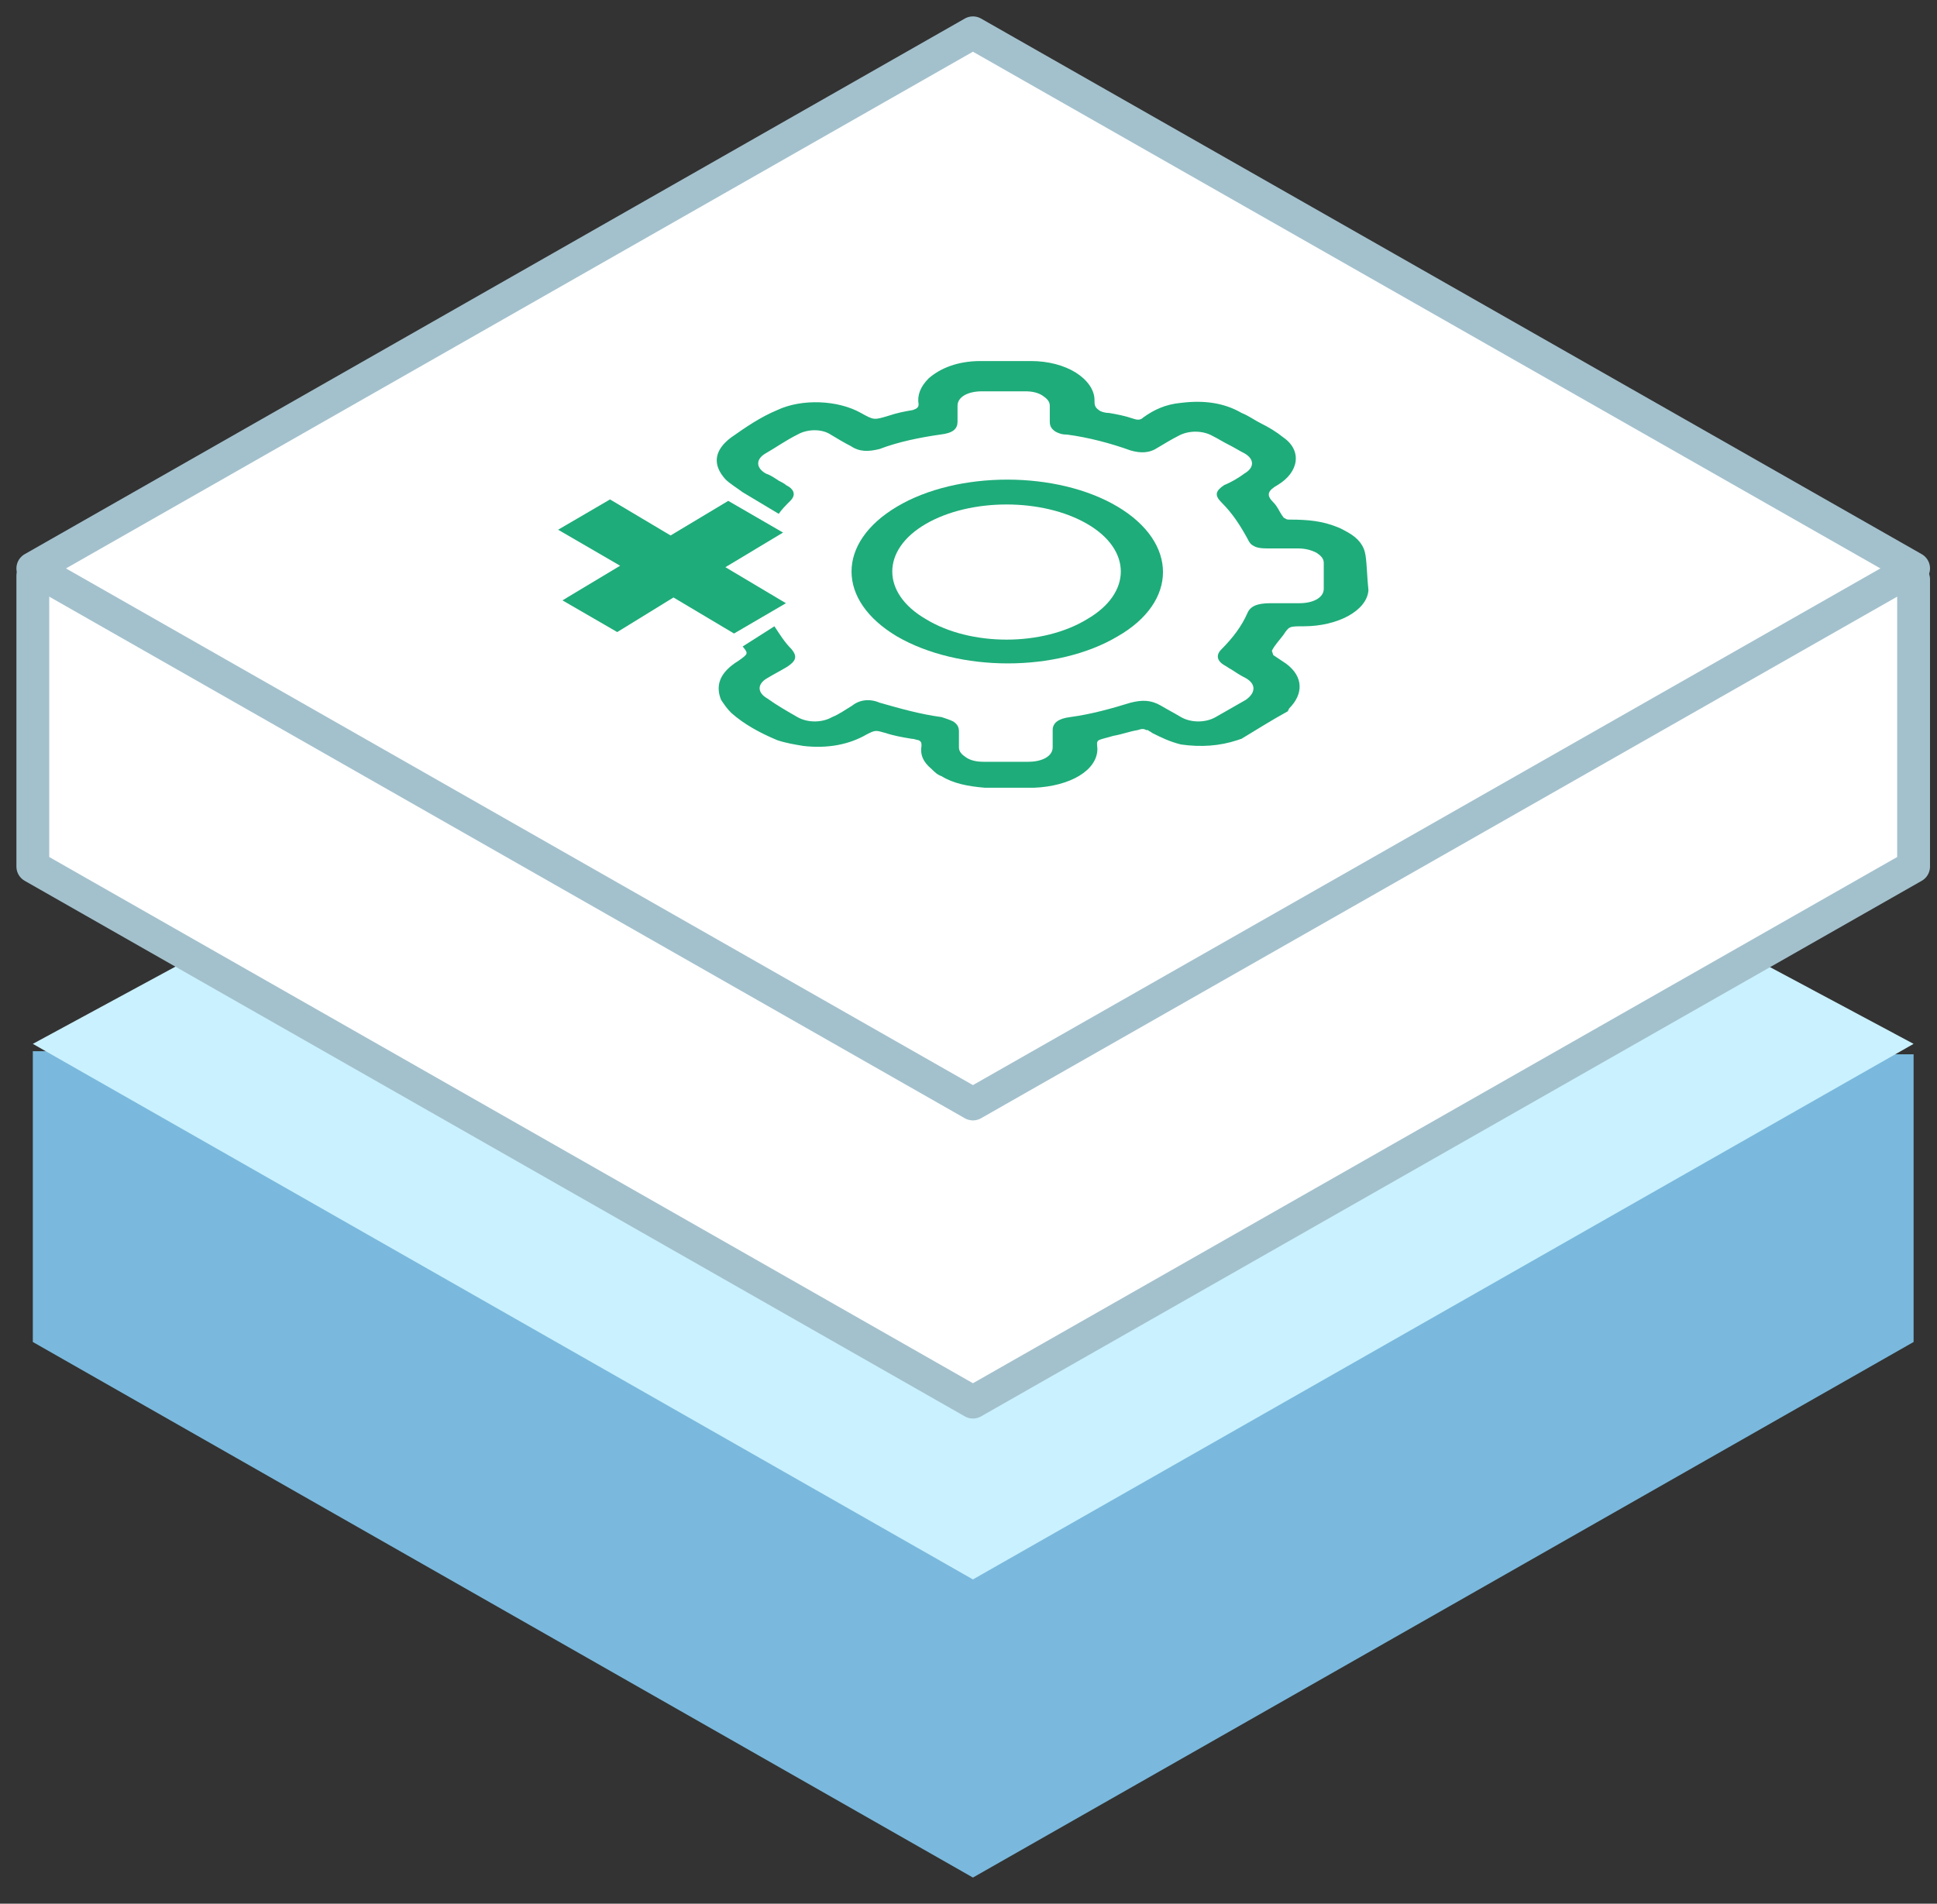
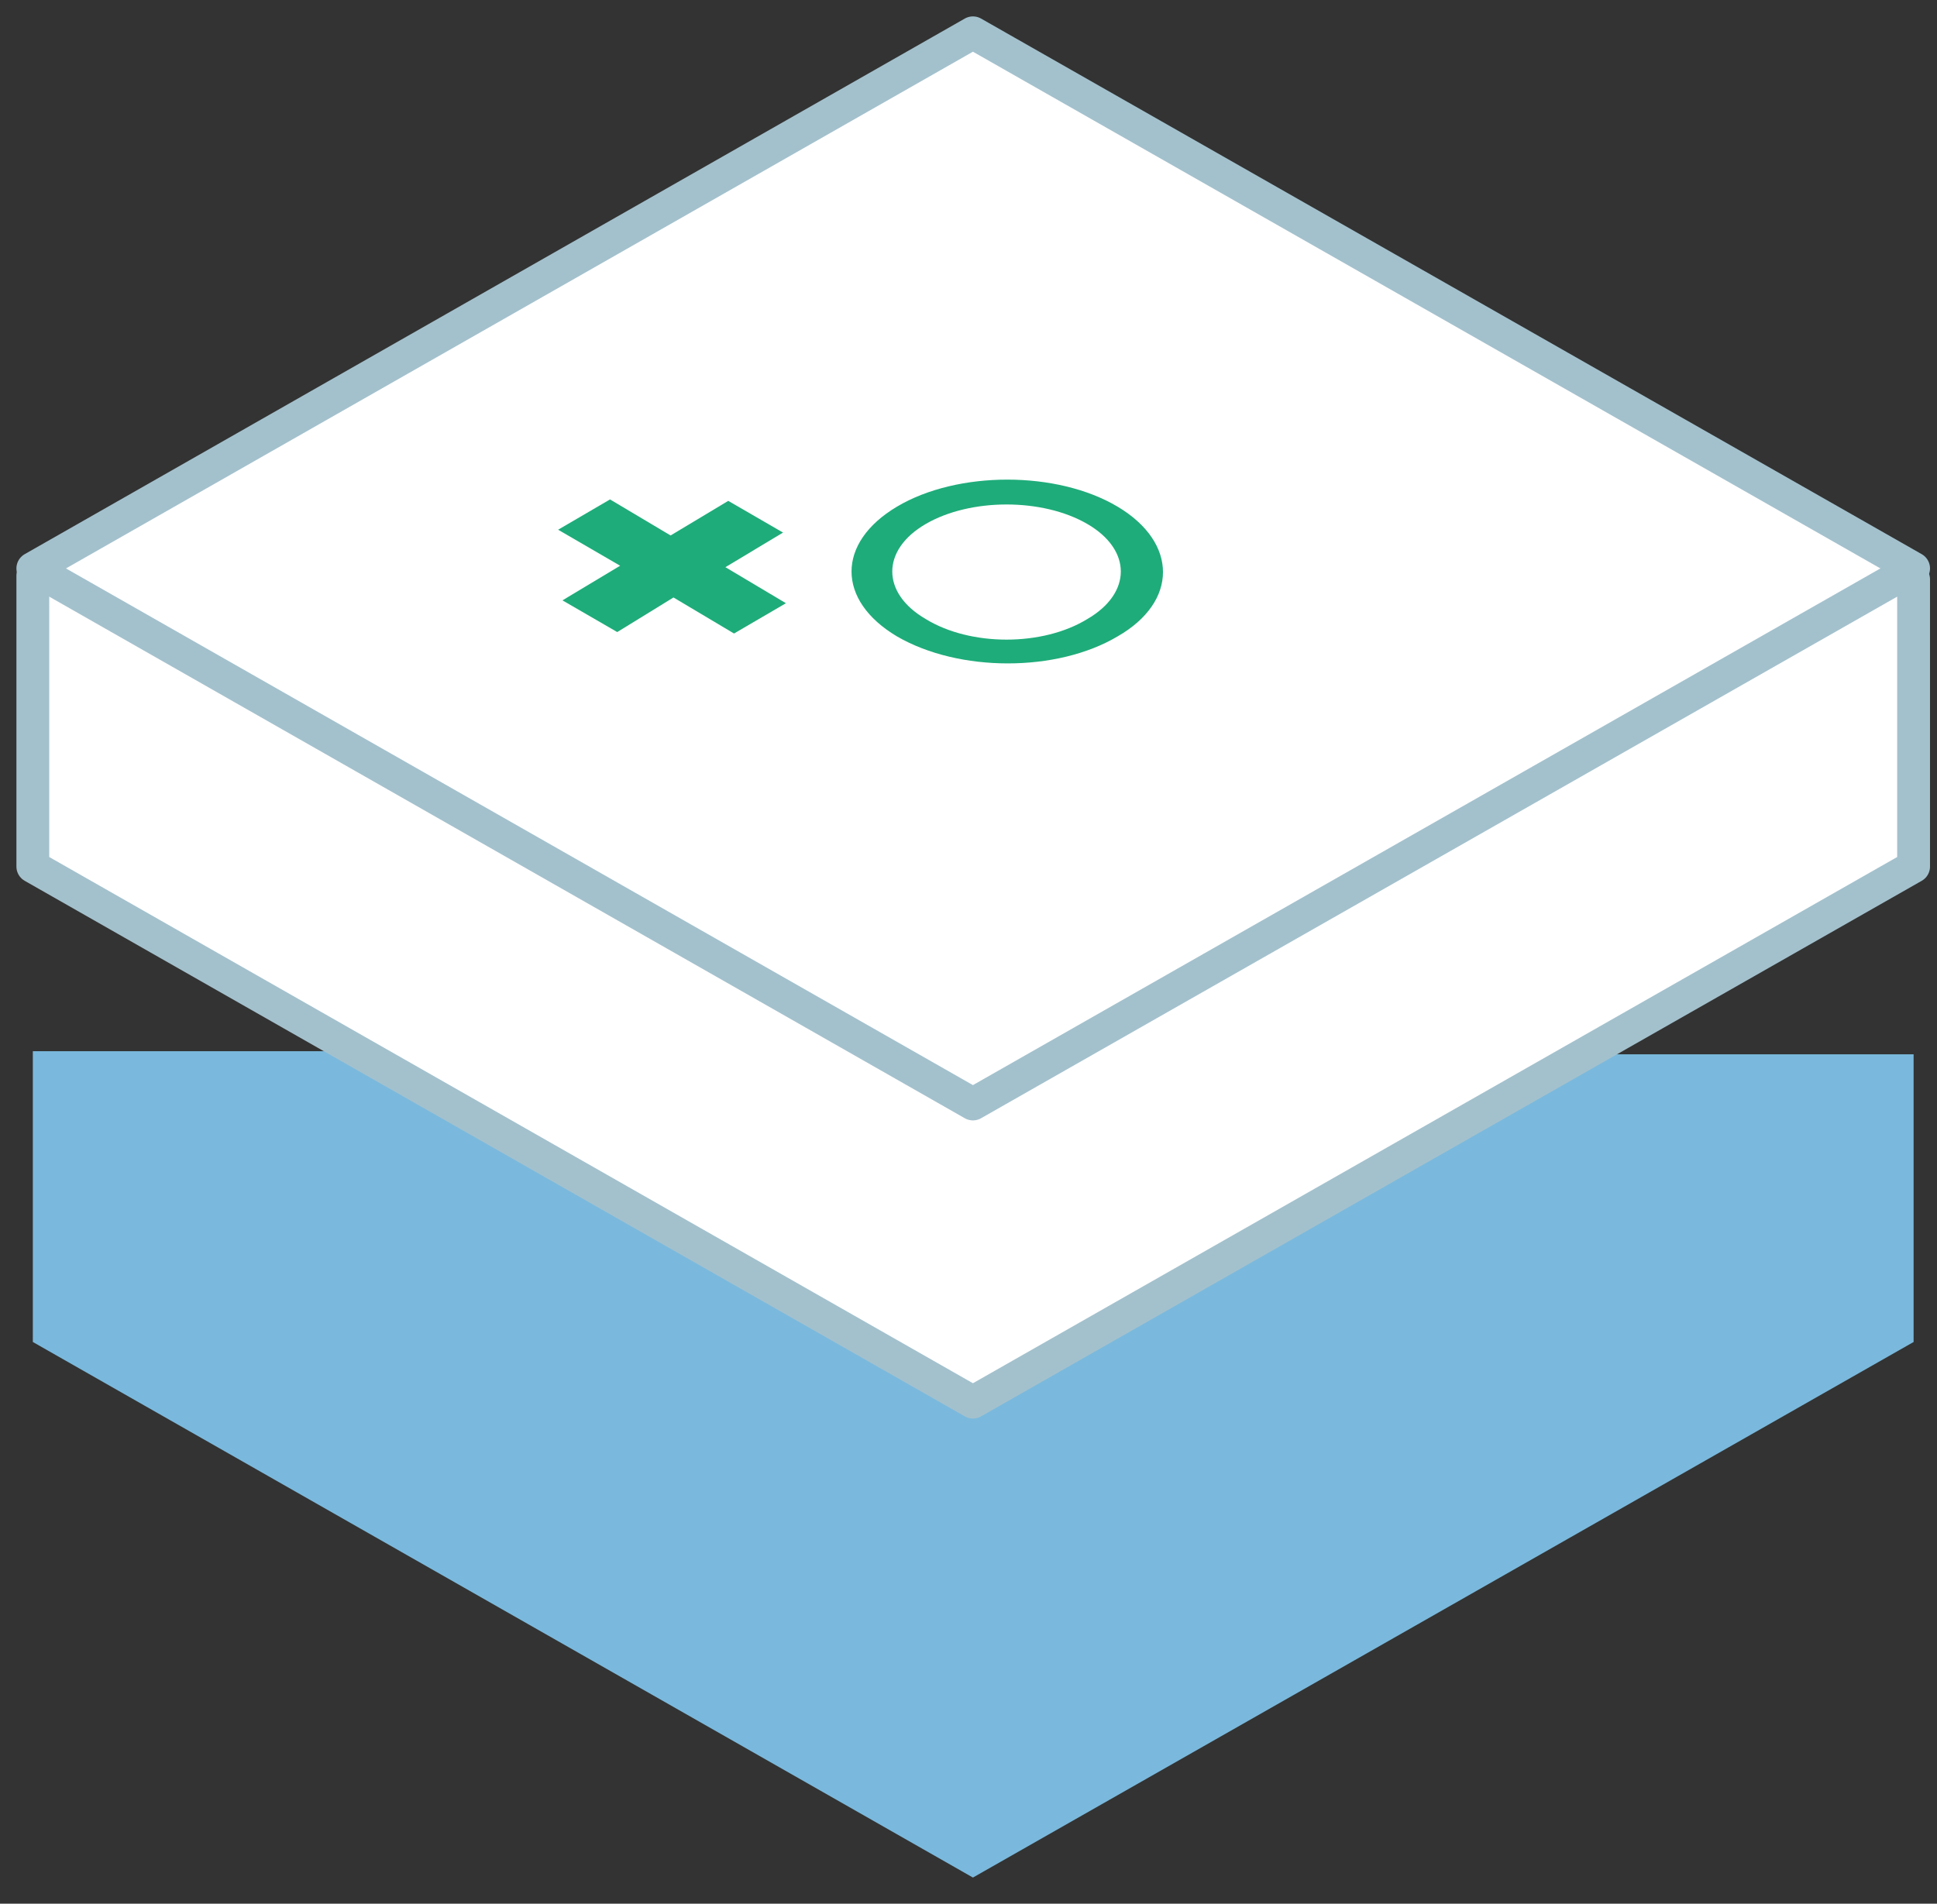
<svg xmlns="http://www.w3.org/2000/svg" width="59" height="58" viewBox="0 0 59 58" fill="none">
  <rect x="0" y="0" width="59" height="58" fill="#333333" stroke="none" />
  <g id="Layer 1">
    <path id="Vector" d="M58.287 40.886L29.635 57.203L1 40.886V32.026H10.832L29.635 42.83L48.885 32.121H58.287V40.886Z" fill="#7AB9DD" />
-     <path id="Vector_2" d="M1 31.803L29.635 48.12L58.287 31.803L53.427 29.205L29.635 42.83L5.972 29.11L1 31.803Z" fill="#CAF1FF" />
    <g id="Vector_3">
      <path d="M58.287 17.652V26.401L29.635 42.718L1 26.401V17.541" fill="white" />
      <path d="M58.287 17.652V26.401L29.635 42.718L1 26.401V17.541" stroke="#A3C1CD" stroke-linecap="round" stroke-linejoin="round" />
    </g>
    <path id="Vector_4" d="M1 17.318L29.635 33.635L58.287 17.318L29.635 1L1 17.318Z" fill="white" stroke="#A3C1CD" stroke-linecap="round" stroke-linejoin="round" />
    <g id="Vector_5">
-       <path d="M41.595 16.929C41.551 16.622 41.375 16.402 41.068 16.226C40.98 16.182 40.848 16.095 40.716 16.051C40.277 15.875 39.838 15.831 39.311 15.831C39.223 15.831 39.179 15.831 39.135 15.787C39.091 15.787 39.091 15.743 39.047 15.699C38.959 15.568 38.916 15.436 38.784 15.304C38.564 15.085 38.608 14.953 38.916 14.777C39.574 14.382 39.662 13.723 39.091 13.328C38.872 13.152 38.652 13.02 38.389 12.889C38.213 12.801 38.037 12.669 37.818 12.581C37.291 12.274 36.676 12.186 35.973 12.274C35.49 12.318 35.139 12.493 34.831 12.713C34.743 12.801 34.655 12.801 34.524 12.757C34.26 12.669 34.041 12.625 33.777 12.581C33.645 12.581 33.514 12.537 33.47 12.493C33.338 12.405 33.338 12.318 33.338 12.186C33.338 11.878 33.118 11.571 32.767 11.351C32.416 11.132 31.932 11 31.405 11C30.878 11 30.395 11 29.868 11C29.166 11 28.639 11.22 28.287 11.527C28.024 11.79 27.936 12.054 27.98 12.318C27.98 12.405 27.936 12.449 27.804 12.493C27.541 12.537 27.321 12.581 27.057 12.669C26.618 12.801 26.618 12.801 26.223 12.581C25.52 12.186 24.422 12.142 23.676 12.493C23.149 12.713 22.709 13.02 22.27 13.328C21.743 13.723 21.699 14.162 22.095 14.601C22.226 14.733 22.446 14.865 22.622 14.997L23.72 15.655C23.807 15.524 23.939 15.392 24.071 15.26C24.247 15.085 24.203 14.909 23.939 14.777C23.895 14.733 23.807 14.689 23.72 14.645C23.588 14.557 23.456 14.47 23.324 14.426C23.017 14.25 23.017 13.986 23.324 13.811C23.632 13.635 23.939 13.415 24.291 13.24C24.598 13.064 25.037 13.064 25.301 13.24C25.52 13.372 25.74 13.503 25.916 13.591C26.179 13.767 26.443 13.767 26.794 13.679C27.365 13.46 28.024 13.328 28.639 13.24C29.034 13.196 29.166 13.064 29.166 12.845C29.166 12.669 29.166 12.493 29.166 12.361C29.166 12.098 29.473 11.922 29.912 11.922C30.351 11.922 30.791 11.922 31.23 11.922C31.449 11.922 31.625 11.966 31.757 12.054C31.889 12.142 31.976 12.23 31.976 12.361C31.976 12.537 31.976 12.713 31.976 12.845C31.976 12.976 32.02 13.064 32.152 13.152C32.24 13.196 32.328 13.24 32.503 13.24C33.162 13.328 33.821 13.503 34.436 13.723C34.743 13.811 35.007 13.811 35.27 13.635C35.49 13.503 35.709 13.372 35.885 13.284C36.193 13.108 36.632 13.108 36.939 13.284C37.115 13.372 37.247 13.46 37.422 13.547C37.598 13.635 37.73 13.723 37.905 13.811C38.213 13.986 38.213 14.25 37.905 14.426C37.73 14.557 37.51 14.689 37.291 14.777C37.027 14.953 36.983 15.085 37.203 15.304C37.554 15.655 37.774 16.007 37.993 16.402C38.037 16.49 38.081 16.578 38.169 16.622C38.301 16.709 38.476 16.709 38.696 16.709C38.959 16.709 39.267 16.709 39.53 16.709C39.75 16.709 39.926 16.753 40.101 16.841C40.233 16.929 40.321 17.017 40.321 17.149C40.321 17.412 40.321 17.676 40.321 17.939C40.321 18.203 40.014 18.378 39.574 18.378C39.267 18.378 39.003 18.378 38.696 18.378C38.301 18.378 38.081 18.466 37.993 18.686C37.818 19.081 37.554 19.432 37.203 19.784C37.027 19.959 37.071 20.135 37.291 20.267C37.378 20.311 37.422 20.355 37.51 20.399C37.642 20.486 37.774 20.574 37.949 20.662C38.257 20.838 38.257 21.101 37.949 21.321C37.642 21.497 37.334 21.672 37.027 21.848C36.72 22.024 36.28 22.024 35.973 21.848C35.753 21.716 35.578 21.628 35.358 21.497C35.051 21.321 34.787 21.321 34.436 21.409C33.865 21.584 33.25 21.76 32.591 21.848C32.24 21.892 32.064 22.024 32.064 22.243C32.064 22.419 32.064 22.595 32.064 22.77C32.064 23.034 31.757 23.209 31.318 23.209C30.878 23.209 30.439 23.209 29.956 23.209C29.736 23.209 29.561 23.166 29.429 23.078C29.297 22.99 29.209 22.902 29.209 22.77C29.209 22.595 29.209 22.419 29.209 22.287C29.209 22.155 29.166 22.068 29.034 21.98C28.946 21.936 28.814 21.892 28.682 21.848C28.024 21.76 27.409 21.584 26.794 21.409C26.486 21.277 26.179 21.321 25.959 21.497C25.74 21.628 25.564 21.76 25.345 21.848C25.037 22.024 24.598 22.024 24.291 21.848C23.983 21.672 23.676 21.497 23.368 21.277C23.061 21.101 23.061 20.838 23.368 20.662C23.588 20.53 23.764 20.443 23.983 20.311C24.247 20.135 24.291 20.003 24.115 19.784C23.895 19.564 23.764 19.345 23.588 19.081L22.622 19.696C22.797 19.916 22.797 19.916 22.49 20.135C21.919 20.486 21.787 20.882 21.963 21.321C22.051 21.453 22.139 21.584 22.27 21.716C22.666 22.068 23.149 22.331 23.676 22.551C23.939 22.639 24.203 22.682 24.466 22.726C25.213 22.814 25.872 22.682 26.399 22.375C26.662 22.243 26.662 22.243 26.97 22.331C27.233 22.419 27.497 22.463 27.76 22.507C27.848 22.507 27.936 22.551 27.98 22.551C28.068 22.595 28.068 22.639 28.068 22.726C28.024 22.99 28.111 23.209 28.375 23.429C28.463 23.517 28.551 23.605 28.682 23.649C29.034 23.868 29.473 23.956 30 24C30.483 24 31.01 24 31.493 24C32.591 23.956 33.426 23.473 33.426 22.814C33.426 22.726 33.382 22.595 33.47 22.551C33.557 22.507 33.777 22.463 33.909 22.419C34.172 22.375 34.392 22.287 34.655 22.243C34.787 22.199 34.831 22.199 34.919 22.243C34.919 22.243 34.919 22.243 34.963 22.243C35.007 22.287 35.051 22.287 35.095 22.331C35.358 22.463 35.622 22.595 35.973 22.682C36.588 22.77 37.159 22.726 37.686 22.551L37.818 22.507C38.257 22.243 38.74 21.936 39.223 21.672L39.267 21.584C39.706 21.145 39.706 20.618 39.179 20.223C39.047 20.135 38.916 20.047 38.784 19.959L38.74 19.828C38.828 19.652 38.959 19.52 39.091 19.345C39.267 19.081 39.267 19.081 39.706 19.081C40.76 19.081 41.639 18.598 41.682 17.983C41.639 17.588 41.639 17.236 41.595 16.929Z" fill="#1EAC7A" />
      <path d="M28.199 18.861C26.838 18.071 26.838 16.753 28.199 15.963C29.561 15.172 31.757 15.172 33.118 15.963C34.48 16.753 34.48 18.071 33.118 18.861C31.757 19.696 29.561 19.696 28.199 18.861ZM34.041 15.436C32.196 14.338 29.166 14.338 27.321 15.436C25.476 16.534 25.476 18.291 27.321 19.389C29.209 20.486 32.196 20.486 34.041 19.389C35.885 18.334 35.885 16.534 34.041 15.436Z" fill="#1EAC7A" />
      <path d="M23.851 16.226L22.182 15.26L20.426 16.314L18.581 15.216L17 16.139L18.889 17.236L17.132 18.291L18.801 19.257L20.514 18.203L22.358 19.301L23.939 18.378L22.095 17.28L23.851 16.226Z" fill="#1EAC7A" />
    </g>
  </g>
</svg>